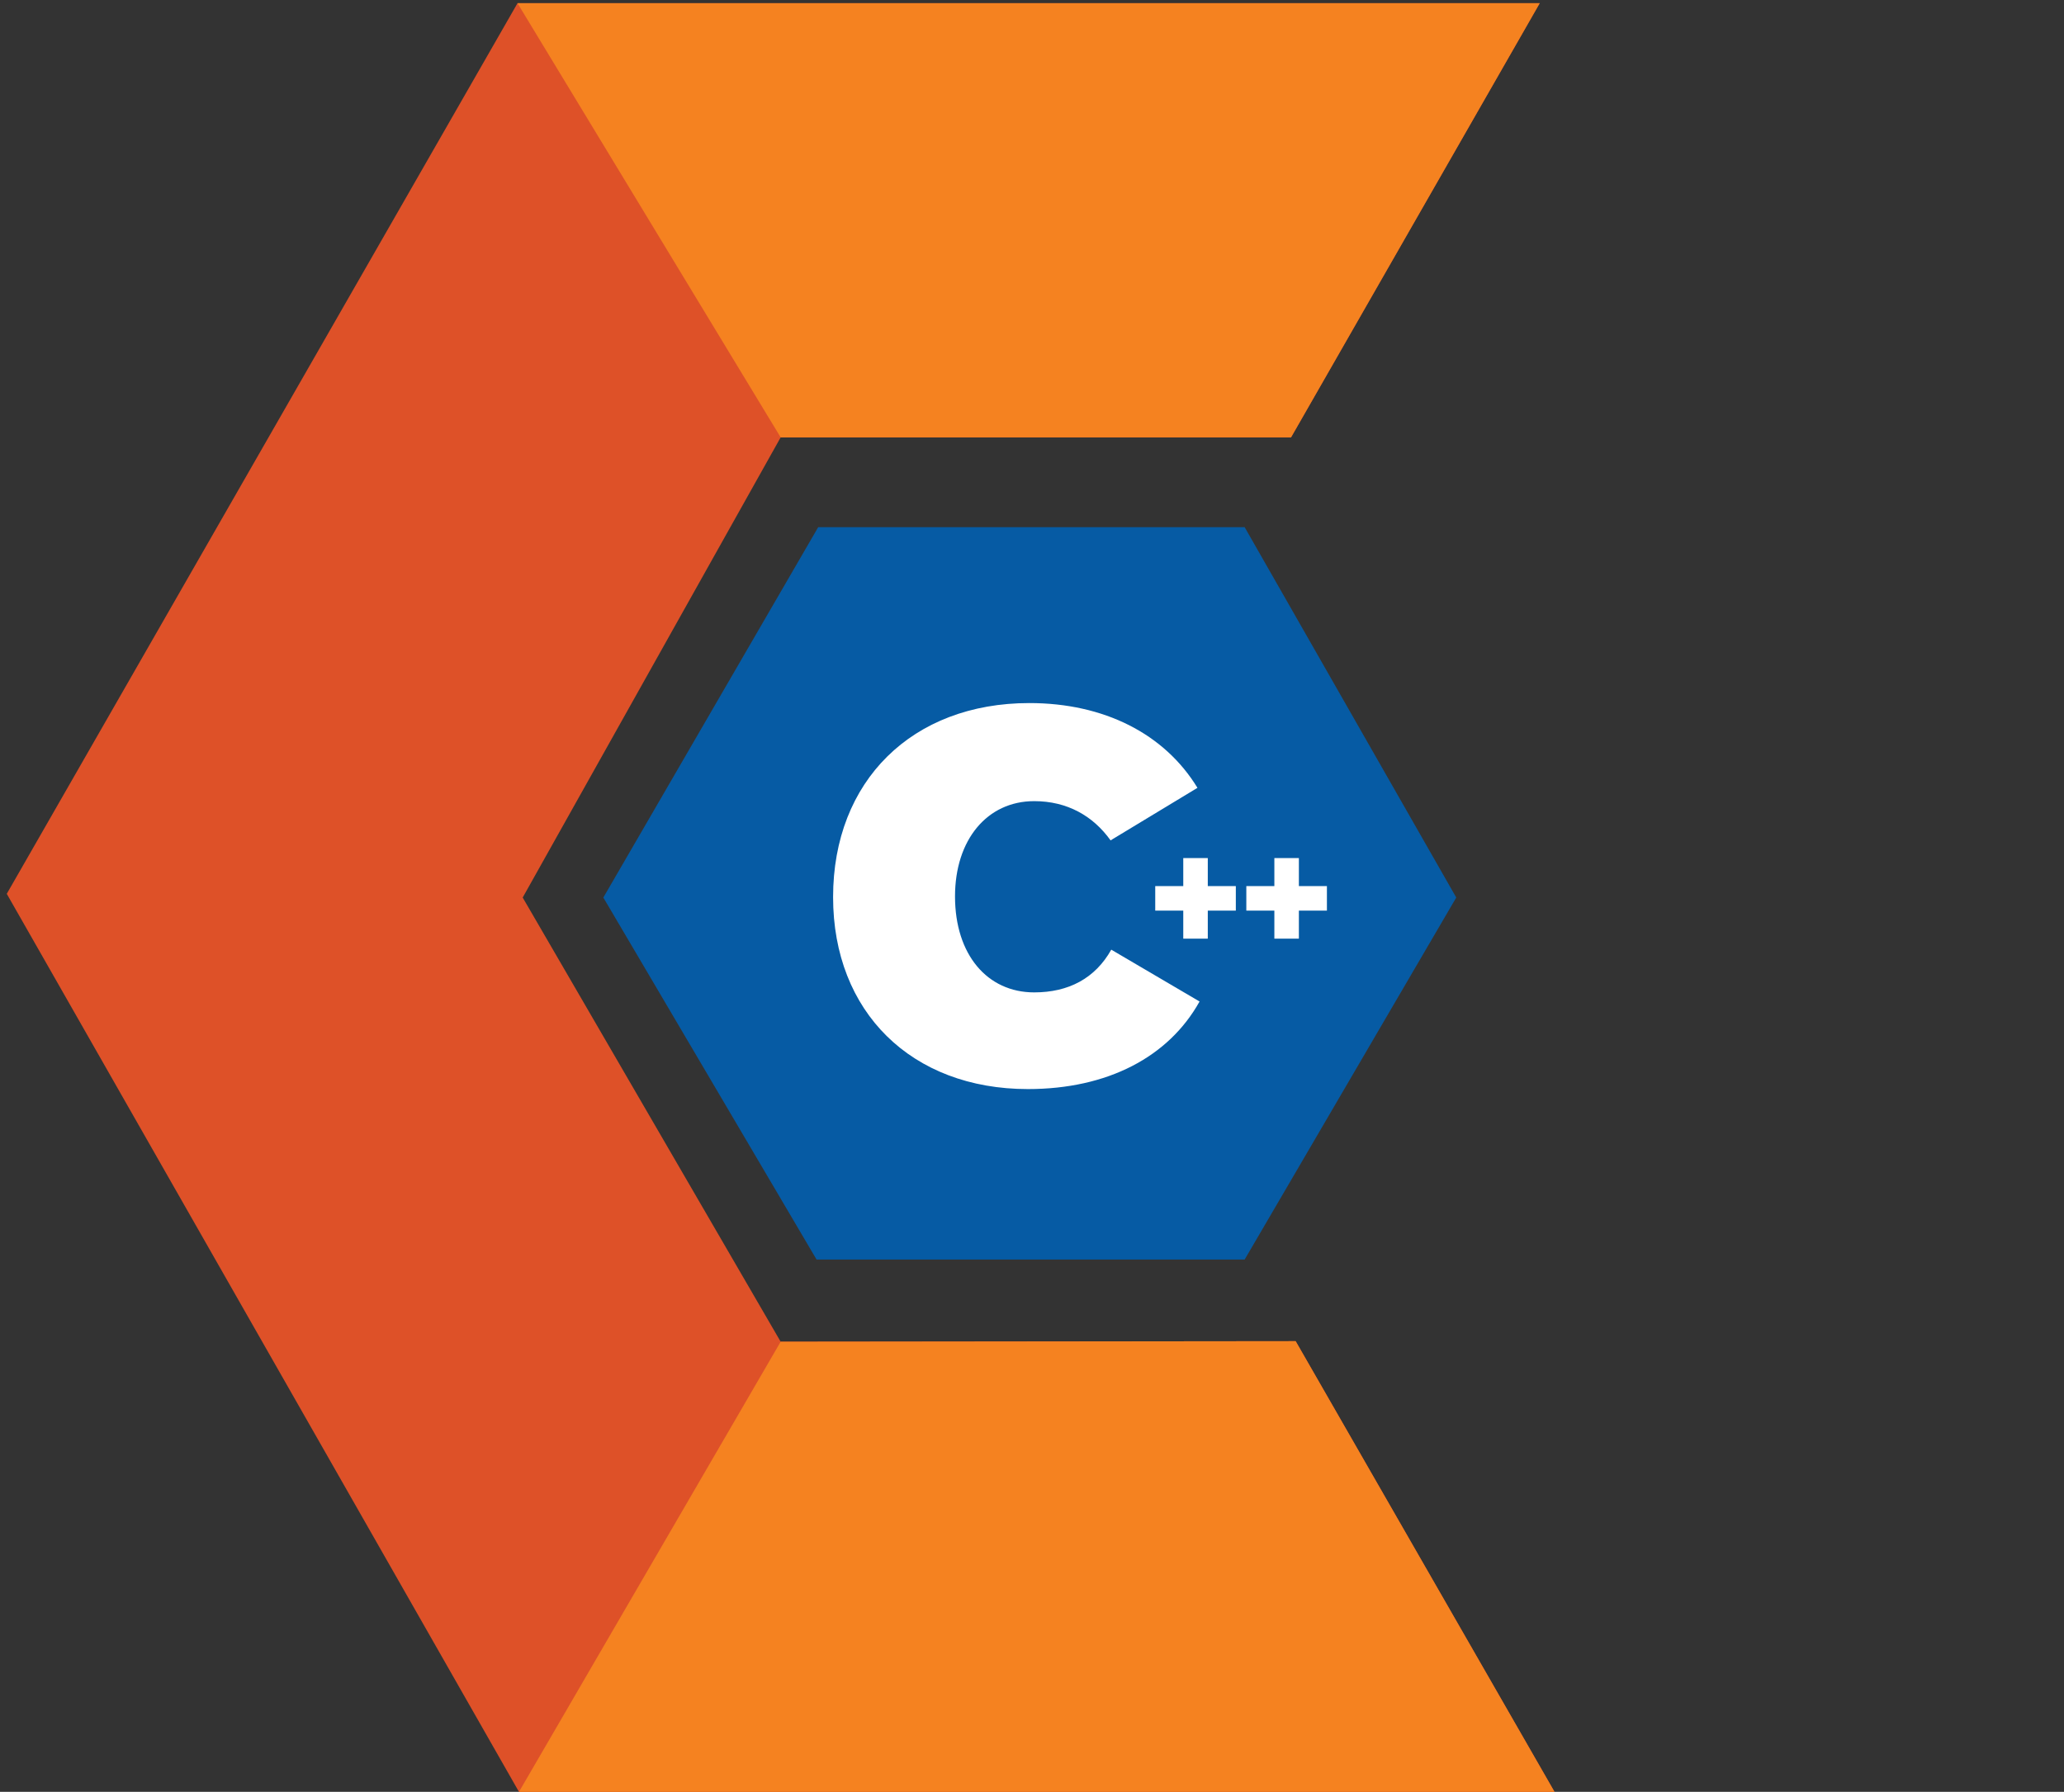
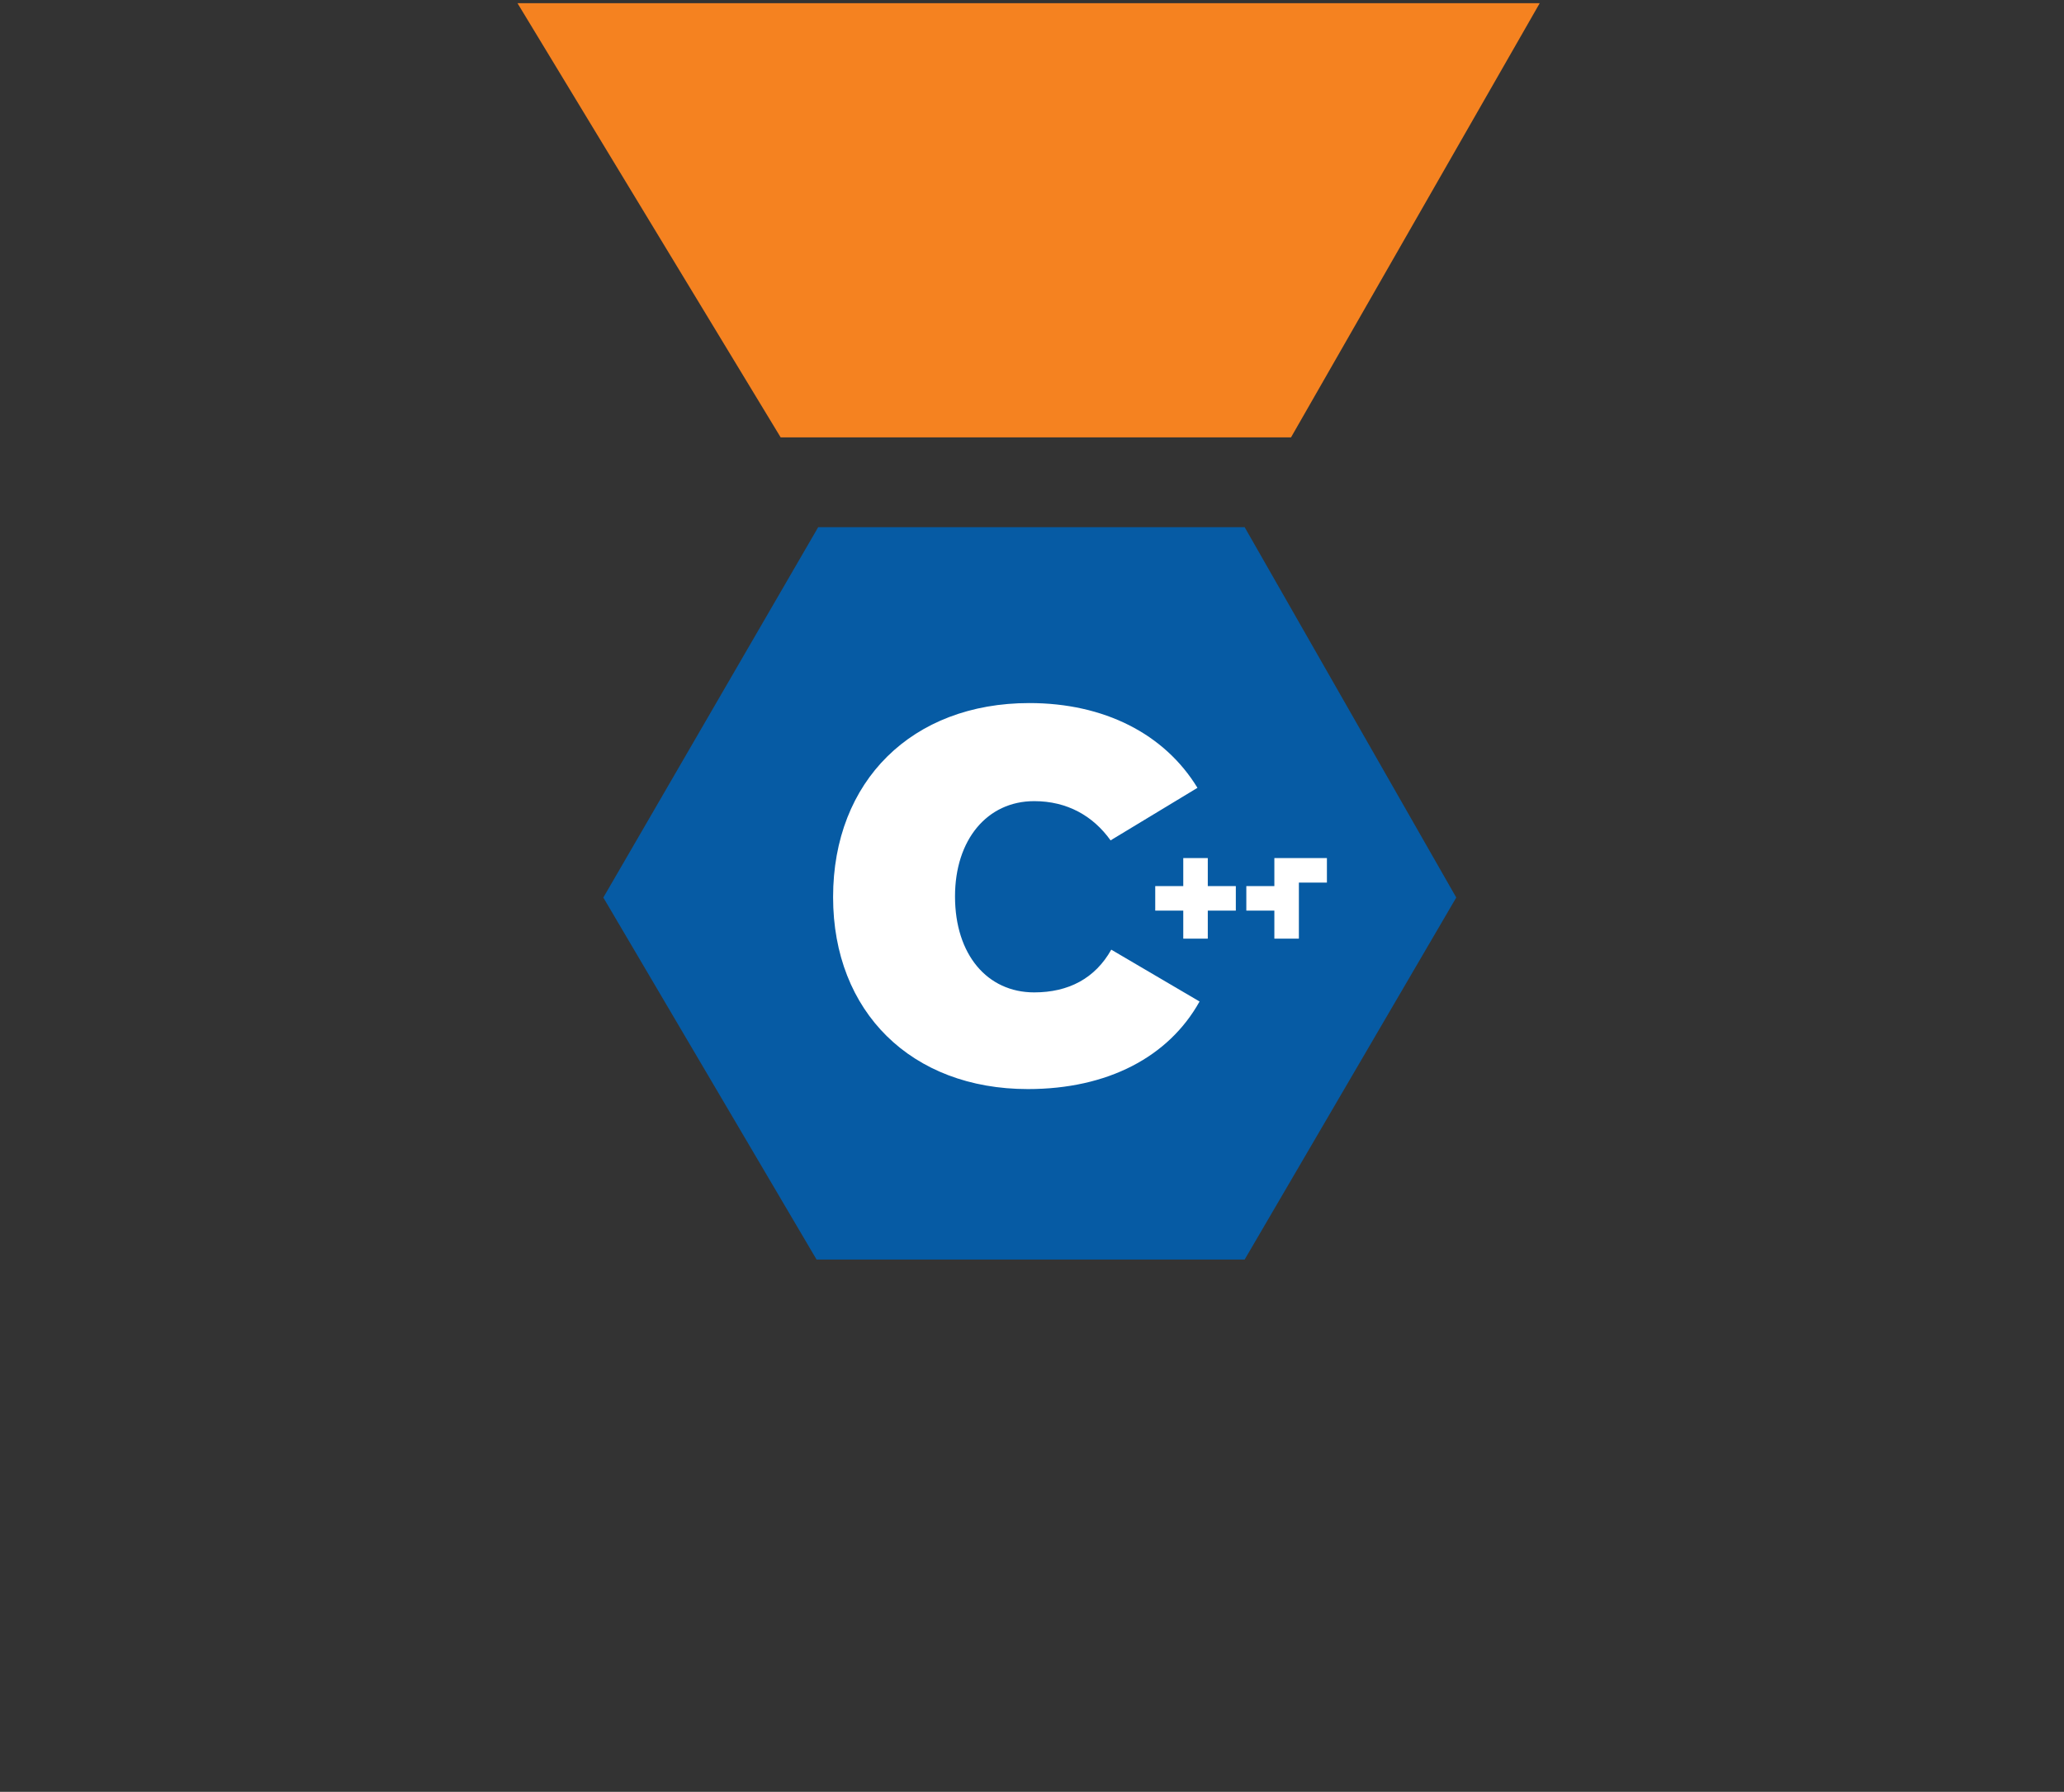
<svg xmlns="http://www.w3.org/2000/svg" version="1.1" id="CodePorting-Logos" x="0px" y="0px" width="441.762px" height="383.596px" viewBox="35.119 0 441.762 383.596" enable-background="new 35.119 0 441.762 383.596" xml:space="preserve">
  <rect x="35.119" y="0" width="441.762" height="383.596" fill="#333333" stroke="none" />
  <g id="CodePorting-csPorter-CPP">
    <g id="Frame">
-       <polygon fill="#DE5128" points="364.666,0.688 145.882,0.688 36.568,191.347 146.196,383.596 367.836,383.596 312.43,287.114     202.205,287.23 146.992,192.142 202.205,93.633 311.439,93.633   " />
      <polygon fill="#F58220" points="145.882,0.688 202.205,93.633 311.439,93.633 364.666,0.688   " />
-       <polygon fill="#F58220" points="312.43,287.114 202.205,287.23 146.196,383.596 367.836,383.596   " />
    </g>
    <polygon id="Platform_C_x2B__x2B_" fill="#065BA4" points="301.517,112.861 210.237,112.861 164.251,192.142 209.888,269.635    301.517,269.635 346.804,192.142  " />
    <g>
      <path fill="#FFFFFF" d="M291.414,168.656l-18.597,11.249c-3.749-5.249-9.297-8.399-16.347-8.399    c-10.049,0-16.947,8.249-16.947,20.396c0,12.448,6.896,20.546,16.947,20.546c7.349,0,13.046-3,16.497-9.148l18.896,11.098    c-6.6,11.848-19.646,18.747-36.743,18.747c-24.896,0-41.693-16.497-41.693-41.092c0-24.896,16.947-41.543,41.992-41.543    C271.468,150.509,284.365,157.109,291.414,168.656z" />
    </g>
    <g>
      <path fill="#FFFFFF" d="M293.625,194.943v6h-5.249v-6h-6v-5.25h6v-5.999h5.249v5.999h6v5.25H293.625z" />
-       <path fill="#FFFFFF" d="M313.121,194.943v6h-5.249v-6h-6v-5.25h6v-5.999h5.249v5.999h6v5.25H313.121z" />
+       <path fill="#FFFFFF" d="M313.121,194.943v6h-5.249v-6h-6v-5.25h6v-5.999h5.249h6v5.25H313.121z" />
    </g>
  </g>
</svg>